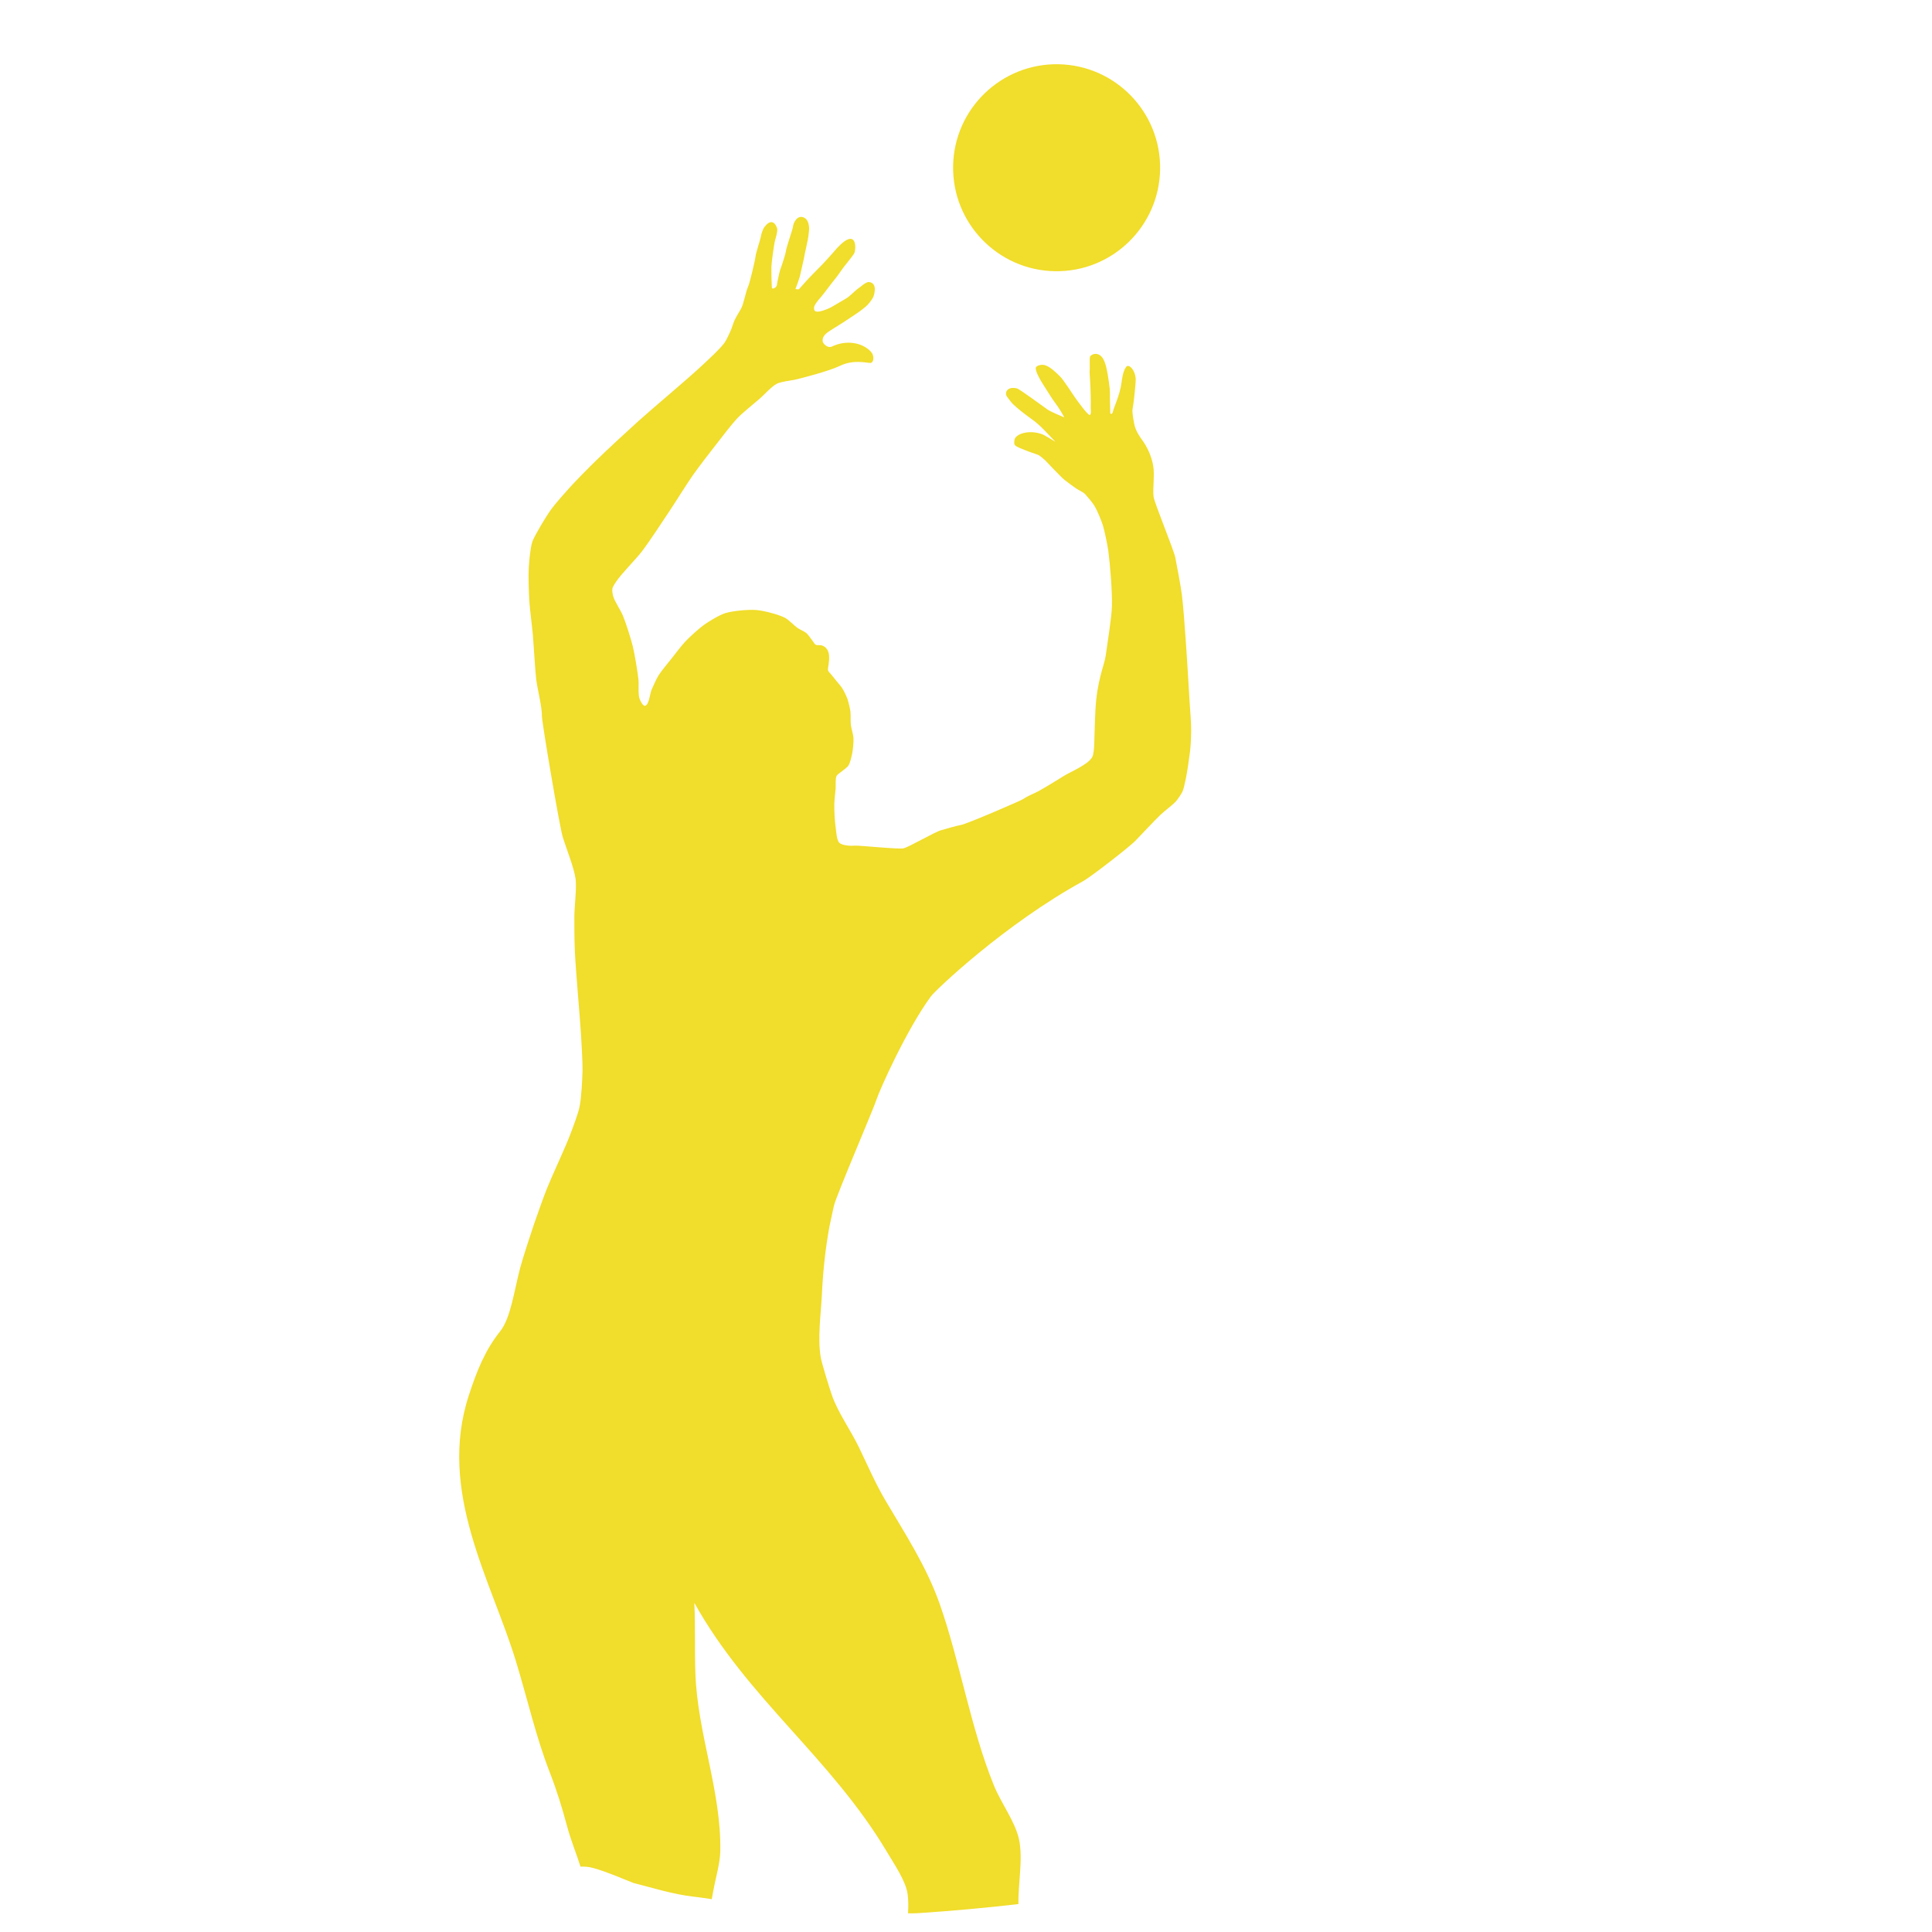
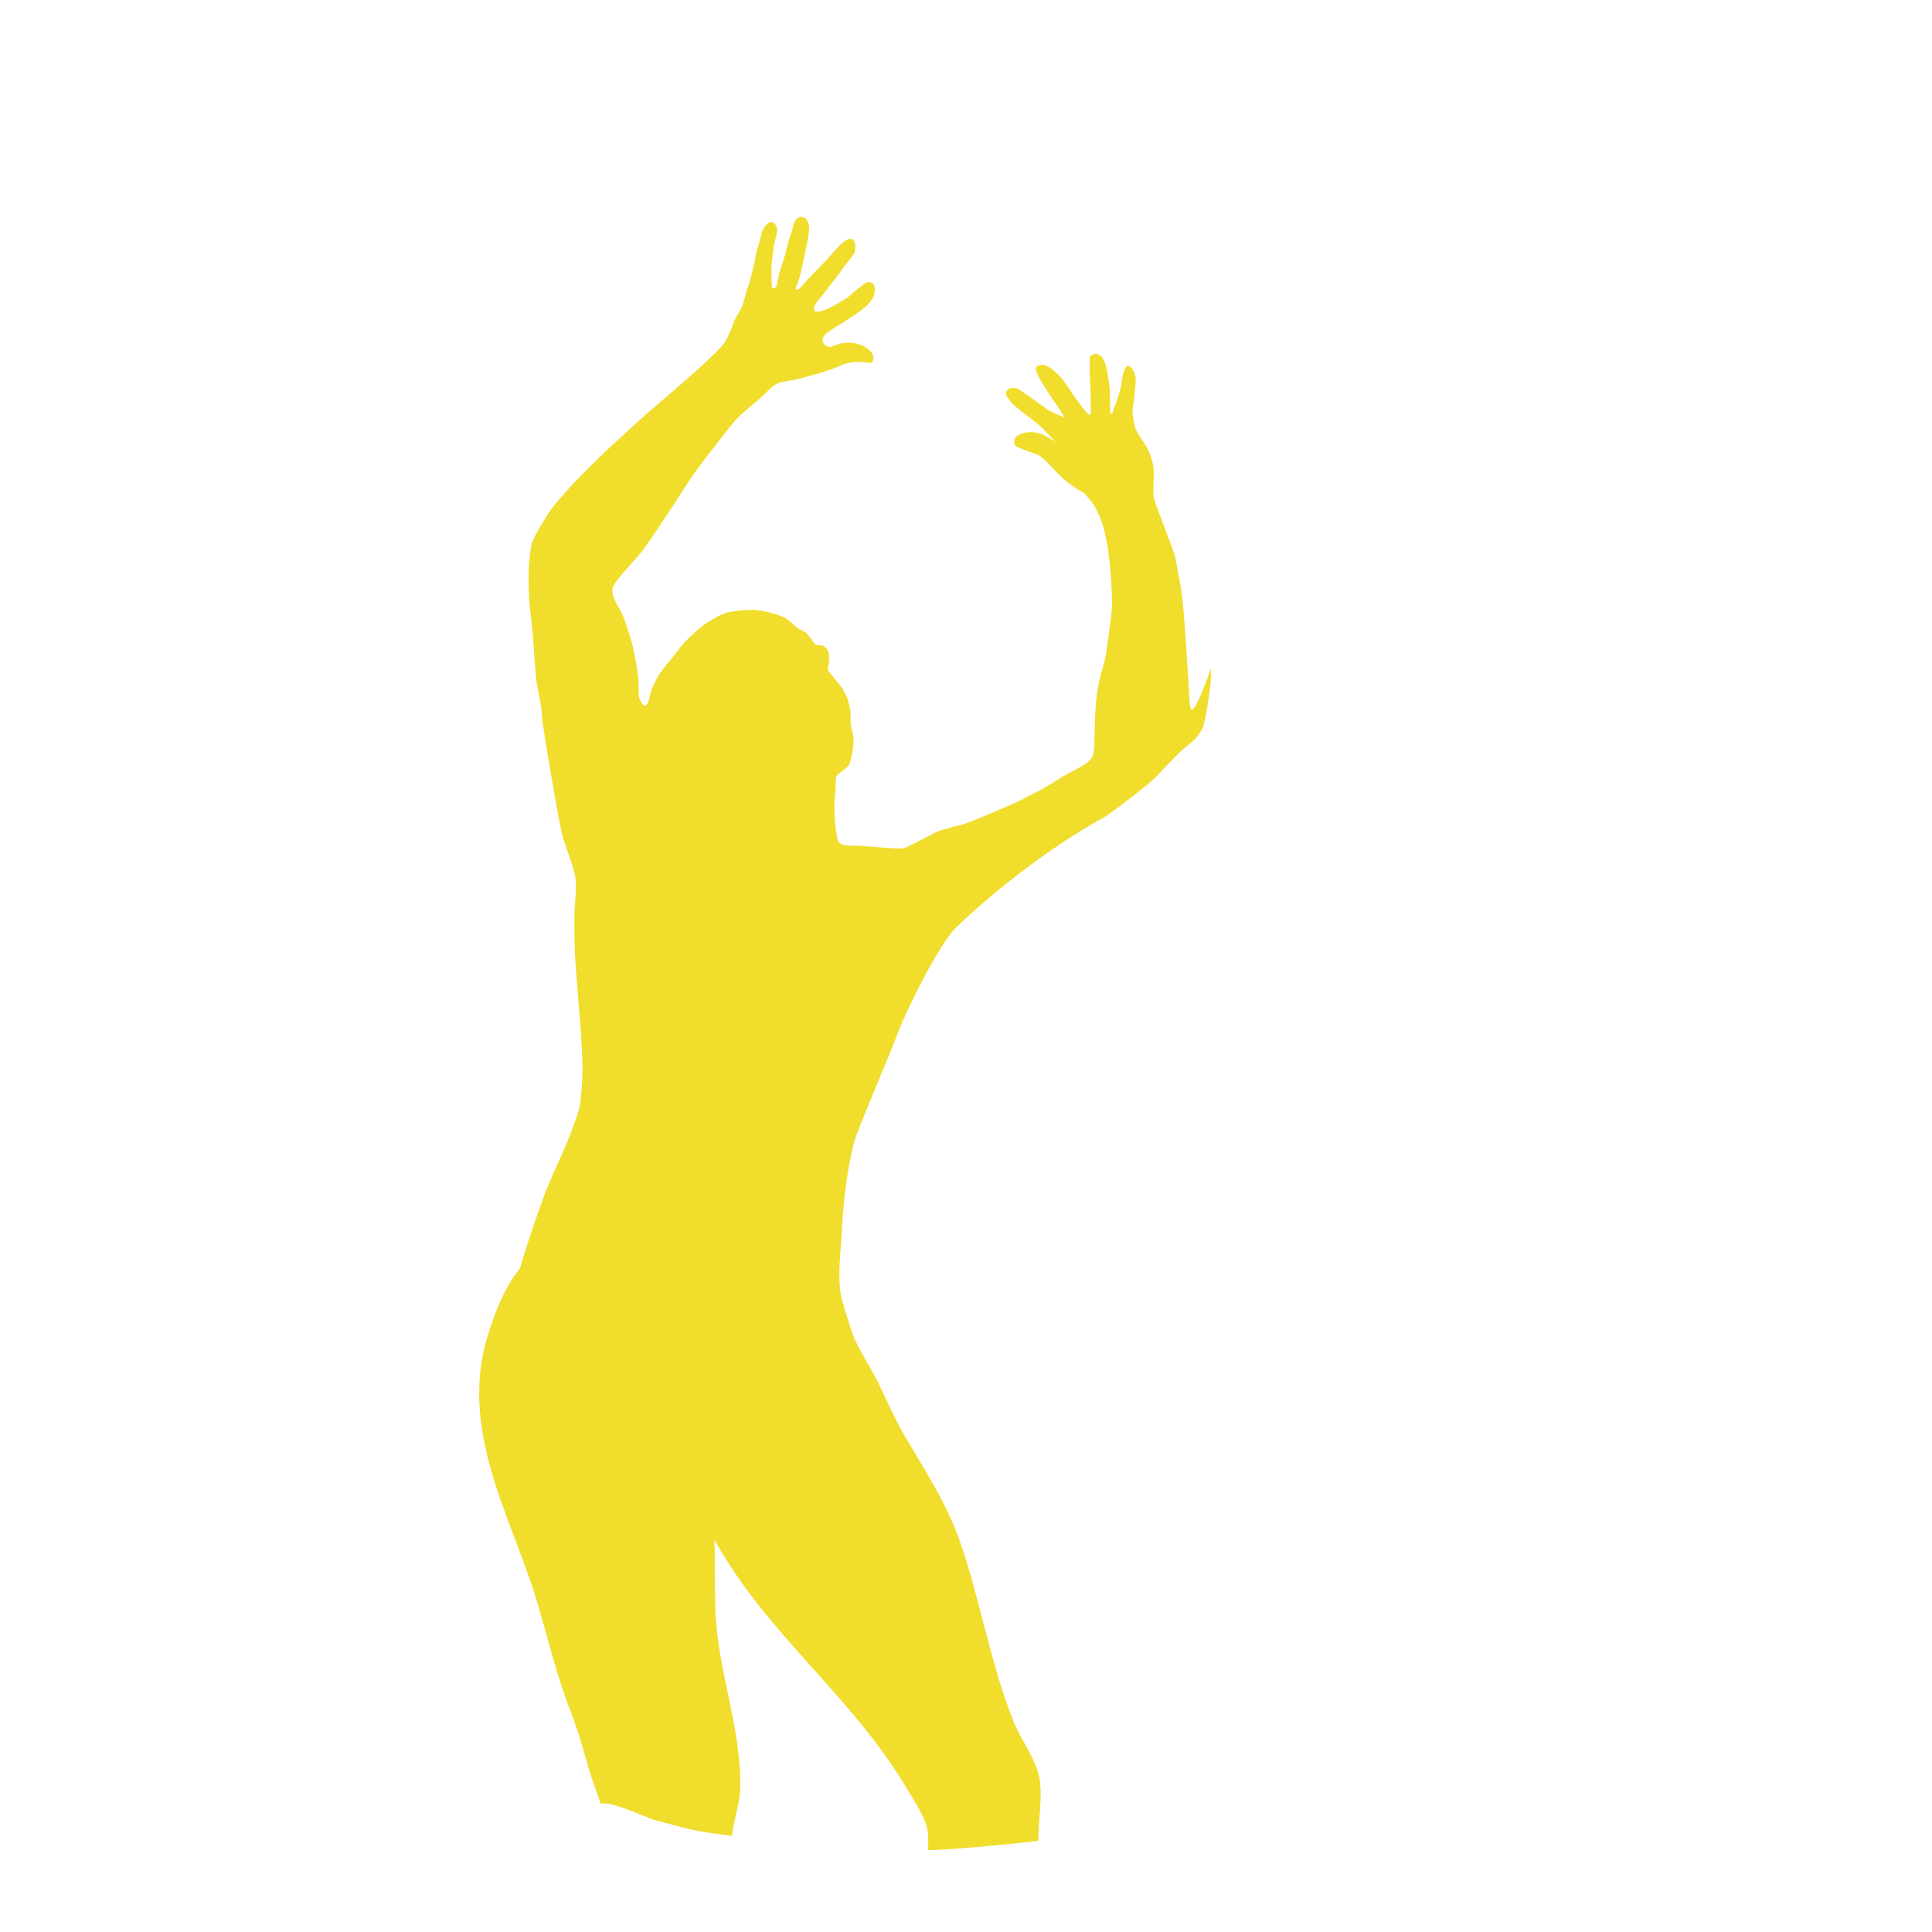
<svg xmlns="http://www.w3.org/2000/svg" version="1.1" id="Vrstva_1" x="0px" y="0px" width="200px" height="200px" viewBox="0 0 200 200" enable-background="new 0 0 200 200" xml:space="preserve">
  <g>
-     <path fill="#F1DD2B" d="M123.15,72.693c-0.104-1.697-0.299-5.094-0.432-6.794c-0.074-1.09-0.233-3.276-0.374-4.357   c-0.126-0.962-0.494-2.866-0.674-3.814c-0.141-0.766-2.187-5.707-2.252-6.312c-0.1-0.833,0.12-2.3-0.034-3.164   c-0.184-1.125-0.707-2.099-1.122-2.665c-0.26-0.366-0.718-0.972-0.855-1.751c-0.068-0.387-0.242-1.187-0.153-1.565   c0.083-0.401,0.199-1.498,0.229-1.826c0.02-0.275,0.08-0.774,0.084-1.107c0.021-0.929-0.697-1.766-0.997-1.349   c-0.351,0.487-0.438,1.401-0.476,1.658c-0.158,1.203-0.779,2.51-0.875,2.921c-0.105,0.455-0.287,0.215-0.287,0.215   s-0.019-0.993-0.029-1.324c-0.019-0.473,0.023-0.725-0.024-1.201c-0.032-0.341-0.127-1.027-0.19-1.364   c-0.05-0.284-0.207-1.461-0.624-1.936c-0.538-0.606-1.123-0.213-1.211-0.07c-0.09,0.157-0.024,1.101-0.043,1.279   c-0.032,0.304,0.009,0.904,0.033,1.206c0.044,0.528,0.094,2.415,0.067,2.758c-0.013,0.201,0.082,0.688-0.071,0.82   c-0.167,0.144-1.31-1.457-1.554-1.801c-0.283-0.406-1.177-1.808-1.525-2.152c-0.314-0.311-1.03-1.059-1.635-1.208   c-0.355-0.085-0.763,0.061-0.866,0.2c-0.235,0.33,0.665,1.718,0.792,1.917c0.28,0.426,0.892,1.441,1.176,1.796   c0.318,0.396,1,1.528,0.919,1.496c-0.319-0.137-1.417-0.595-1.706-0.803c-0.404-0.275-2.896-2.129-3.176-2.192   c-0.989-0.224-1.234,0.407-1.089,0.74c0.077,0.159,0.333,0.461,0.431,0.597c0.29,0.4,1.054,0.992,1.441,1.286   c0.326,0.247,0.477,0.373,0.813,0.604c0.236,0.163,0.649,0.517,0.855,0.708c0.161,0.139,1.546,1.601,1.546,1.601   s-1.101-0.69-1.391-0.793c-1.383-0.499-2.721-0.021-2.847,0.556c-0.03,0.165-0.066,0.446,0.035,0.576   c0.17,0.2,0.85,0.434,1.087,0.532c0.319,0.139,0.973,0.349,1.3,0.469c0.174,0.06,0.511,0.365,0.727,0.549   c0.003,0.005,0.003,0.006,0.012,0.013c0.231,0.236,1.653,1.751,2.021,2.044c0.254,0.203,0.921,0.695,1.191,0.876   c0.267,0.187,0.716,0.361,0.946,0.602c0.26,0.285,0.76,0.877,0.96,1.21c0.277,0.458,0.689,1.461,0.855,1.972   c0.203,0.653,0.474,2.006,0.574,2.684c0.191,1.413,0.415,4.277,0.375,5.704c-0.037,1.29-0.474,3.839-0.641,5.121   c-0.142,1.034-0.91,2.537-1.068,5.658c-0.156,3.102-0.045,4.359-0.344,4.878c-0.449,0.787-2.199,1.48-2.95,1.949   c-0.637,0.404-1.932,1.191-2.586,1.553c-0.386,0.213-1.2,0.53-1.552,0.799c-0.199,0.161-5.866,2.597-6.476,2.705   c-0.525,0.09-1.553,0.409-2.068,0.548c-0.68,0.181-3.207,1.688-3.888,1.872c-0.458,0.12-4.695-0.317-5.026-0.277   c-0.407,0.042-1.317,0-1.62-0.298c-0.288-0.285-0.322-1.201-0.383-1.613c-0.09-0.575-0.148-1.743-0.137-2.334   c0.002-0.41,0.097-1.232,0.135-1.642c0.024-0.335-0.044-1.041,0.101-1.332c0.081-0.16,0.383-0.335,0.507-0.444   c0.18-0.157,0.592-0.427,0.717-0.628c0.191-0.286,0.336-0.983,0.405-1.319c0.067-0.378,0.143-1.151,0.119-1.54   c-0.018-0.339-0.23-0.999-0.271-1.34c-0.045-0.35-0.003-1.057-0.045-1.407c-0.048-0.329-0.201-0.977-0.306-1.29   c-0.108-0.286-0.375-0.847-0.541-1.108c-0.135-0.211-0.466-0.584-0.619-0.775c-0.13-0.157-0.384-0.479-0.51-0.634   c-0.084-0.108-0.293-0.29-0.336-0.42c-0.052-0.167,0.046-0.512,0.058-0.685c0.019-0.238,0.317-1.589-0.716-1.923   c-0.149-0.05-0.485,0.013-0.627-0.062c-0.109-0.062-0.238-0.301-0.318-0.399c-0.159-0.205-0.452-0.644-0.65-0.813   c-0.19-0.166-0.674-0.368-0.888-0.51c-0.347-0.244-0.952-0.881-1.33-1.074c-0.69-0.356-2.208-0.737-2.974-0.803   c-0.803-0.064-2.428,0.086-3.198,0.325c-0.589,0.182-1.667,0.832-2.174,1.192c-0.534,0.375-1.498,1.259-1.947,1.73   c-0.385,0.399-1.055,1.288-1.399,1.726c-0.362,0.457-1.109,1.341-1.415,1.843c-0.205,0.331-0.524,1.058-0.685,1.415   c-0.188,0.417-0.258,1.591-0.688,1.685c-0.212,0.043-0.476-0.491-0.557-0.699c-0.186-0.474-0.063-1.526-0.125-2.027   c-0.097-0.873-0.381-2.593-0.585-3.437c-0.206-0.816-0.709-2.418-1.028-3.186c-0.209-0.506-0.831-1.432-0.99-1.957   c-0.059-0.196-0.138-0.612-0.093-0.812c0.034-0.208,0.268-0.563,0.388-0.735c0.577-0.857,2.04-2.309,2.662-3.122   c0.781-1.018,2.2-3.196,2.919-4.271c0.612-0.918,1.773-2.788,2.407-3.686c0.595-0.847,1.858-2.474,2.49-3.283   c0.503-0.648,1.504-1.958,2.068-2.553c0.544-0.569,1.776-1.552,2.366-2.067c0.421-0.372,1.207-1.239,1.704-1.495   c0.416-0.214,1.362-0.323,1.817-0.412c0.576-0.116,3.599-0.897,4.743-1.453c1.381-0.667,2.682-0.307,3.143-0.297   c0.333,0.006,0.48-0.724,0.026-1.194c-0.903-0.94-2.535-1.203-3.994-0.511c-0.499,0.233-0.949-0.342-0.969-0.521   c-0.063-0.399,0.188-0.691,0.475-0.916c0.15-0.121,0.967-0.63,1.319-0.846c0.397-0.23,1.28-0.856,1.673-1.101   c0.334-0.215,0.973-0.684,1.244-0.993c0.152-0.167,0.509-0.628,0.566-0.851c0.045-0.152,0.425-1.311-0.458-1.442   c-0.351-0.046-0.942,0.549-1.123,0.649c-0.204,0.117-0.928,0.862-1.245,1.034c-0.302,0.163-1.375,0.833-1.684,0.981   c-0.31,0.15-1.11,0.481-1.441,0.388c-0.11-0.031-0.223-0.063-0.222-0.404c0.006-0.267,0.457-0.802,0.625-0.989   c0.27-0.307,0.686-0.854,0.928-1.182c0.172-0.243,0.555-0.702,0.732-0.934c0.156-0.209,0.471-0.638,0.618-0.858   c0.166-0.257,1.029-1.271,1.253-1.653c0.231-0.397,0.365-3.166-2.239-0.015c-0.161,0.193-0.862,0.96-1.034,1.136   c-0.298,0.304-1.509,1.525-1.714,1.771c-0.18,0.212-0.533,0.595-0.72,0.807c-0.057,0.063-0.374-0.009-0.374-0.009   s0.442-1.136,0.491-1.456c0.065-0.346,0.297-1.239,0.36-1.583c0.124-0.721,0.473-2.146,0.496-2.463   c0.016-0.204,0.082-0.616,0.069-0.822c-0.047-0.712-0.299-0.971-0.564-1.085c-0.632-0.27-1.067,0.477-1.125,1.04   c-0.029,0.245-0.674,2.052-0.715,2.465c-0.015,0.216-0.472,1.629-0.59,1.91c-0.06,0.15-0.333,1.415-0.341,1.567   c-0.026,0.291-0.503,0.505-0.52,0.286c-0.037-0.507-0.059-1.933-0.051-2.125c0.011-0.465,0.275-2.354,0.354-2.657   c0.129-0.497,0.272-0.924,0.254-1.275c-0.006-0.146-0.421-1.387-1.3-0.255c-0.235,0.295-0.366,0.823-0.405,1.061   c-0.05,0.286-0.516,1.695-0.54,1.991c-0.034,0.39-0.614,2.831-0.774,3.157c-0.262,0.574-0.431,1.713-0.724,2.273   c-0.164,0.302-0.531,0.881-0.674,1.195c-0.117,0.247-0.279,0.793-0.39,1.048c-0.144,0.327-0.44,0.992-0.647,1.282   c-0.461,0.646-1.635,1.71-2.211,2.252c-1.631,1.535-5.062,4.385-6.722,5.878c-1.093,0.985-3.258,2.987-4.321,4.026   c-0.719,0.695-2.136,2.129-2.811,2.878c-0.472,0.519-1.418,1.59-1.844,2.164c-0.342,0.454-0.945,1.442-1.228,1.942   c-0.21,0.37-0.655,1.113-0.781,1.525c-0.199,0.637-0.314,1.99-0.354,2.656c-0.05,0.831,0.007,2.499,0.053,3.327   c0.052,0.892,0.287,2.667,0.368,3.559c0.099,1.156,0.222,3.486,0.349,4.642c0.116,0.961,0.611,2.858,0.595,3.832   c-0.016,0.544,1.811,11.388,2.165,12.541c0.336,1.071,1.166,3.164,1.317,4.275c0.127,0.955-0.118,2.89-0.126,3.859   c-0.008,0.866,0.006,2.622,0.046,3.493c0.09,2.239,0.524,6.72,0.655,8.962c0.046,0.888,0.162,2.669,0.145,3.562   c-0.023,0.933-0.118,2.809-0.305,3.717c-0.159,0.777-0.733,2.26-1.014,3c-0.536,1.39-1.806,4.084-2.363,5.468   c-0.373,0.918-1.025,2.797-1.353,3.731c-0.33,0.987-1.123,3.375-1.427,4.517c-0.632,2.417-0.976,5.178-2.069,6.546   c-1.531,1.906-2.411,4.073-3.25,6.658c-3.242,9.987,2.342,19.118,4.892,27.506c1.19,3.901,2.08,7.854,3.494,11.477   c0.735,1.887,1.28,3.666,1.808,5.628c0.384,1.427,0.948,2.779,1.378,4.143c0.45-0.027,0.912,0.026,1.335,0.145   c1.425,0.401,2.773,1.005,4.146,1.544c2.052,0.519,4.061,1.167,6.202,1.413c0.64,0.074,1.275,0.161,1.904,0.266   c0.045-0.249,0.089-0.496,0.137-0.752c0.283-1.541,0.726-2.963,0.748-4.242c0.109-6.251-2.386-12.154-2.583-18.517   c-0.078-2.371,0.009-4.698-0.104-7.163c5.564,9.972,14.109,16.006,19.924,25.756c0.811,1.365,1.983,3.068,2.155,4.403   c0.083,0.639,0.084,1.302,0.042,1.975c0.327,0.006,0.652,0.012,0.966-0.01c3.497-0.227,6.984-0.542,10.463-0.945   c-0.041-2.107,0.501-4.739,0.05-6.747c-0.414-1.825-1.85-3.704-2.589-5.533c-2.402-5.898-3.526-12.868-5.611-18.789   c-1.381-3.925-3.62-7.318-5.63-10.733c-0.989-1.681-1.818-3.576-2.697-5.412c-0.908-1.883-2.2-3.653-2.82-5.431   c-0.306-0.862-1.071-3.385-1.165-3.935c-0.348-1.988,0.013-4.486,0.114-6.492c0.125-2.668,0.4-5.012,0.801-7.161l0.439-2.026   c0.209-0.993,4.118-10.071,4.417-11.033c0.3-0.949,3.14-7.304,5.645-10.691c0.475-0.635,7.598-7.443,15.762-11.921   c0.751-0.405,4.767-3.531,5.361-4.137c0.659-0.669,1.927-2.052,2.605-2.699c0.389-0.382,1.282-1.028,1.648-1.443   c0.191-0.228,0.532-0.726,0.657-0.996c0.108-0.239,0.219-0.757,0.272-1.001c0.123-0.533,0.304-1.604,0.365-2.146   c0.099-0.767,0.224-1.133,0.256-3.093C123.329,74.938,123.195,73.44,123.15,72.693z" />
-     <path fill="#F1DD2B" d="M109.193,28.076c5.915,0.104,10.795-4.61,10.902-10.526c0.1-5.918-4.611-10.794-10.529-10.901   c-5.913-0.098-10.799,4.612-10.9,10.527C98.564,23.09,103.28,27.972,109.193,28.076z" />
+     <path fill="#F1DD2B" d="M123.15,72.693c-0.104-1.697-0.299-5.094-0.432-6.794c-0.074-1.09-0.233-3.276-0.374-4.357   c-0.126-0.962-0.494-2.866-0.674-3.814c-0.141-0.766-2.187-5.707-2.252-6.312c-0.1-0.833,0.12-2.3-0.034-3.164   c-0.184-1.125-0.707-2.099-1.122-2.665c-0.26-0.366-0.718-0.972-0.855-1.751c-0.068-0.387-0.242-1.187-0.153-1.565   c0.083-0.401,0.199-1.498,0.229-1.826c0.02-0.275,0.08-0.774,0.084-1.107c0.021-0.929-0.697-1.766-0.997-1.349   c-0.351,0.487-0.438,1.401-0.476,1.658c-0.158,1.203-0.779,2.51-0.875,2.921c-0.105,0.455-0.287,0.215-0.287,0.215   s-0.019-0.993-0.029-1.324c-0.019-0.473,0.023-0.725-0.024-1.201c-0.032-0.341-0.127-1.027-0.19-1.364   c-0.05-0.284-0.207-1.461-0.624-1.936c-0.538-0.606-1.123-0.213-1.211-0.07c-0.09,0.157-0.024,1.101-0.043,1.279   c-0.032,0.304,0.009,0.904,0.033,1.206c0.044,0.528,0.094,2.415,0.067,2.758c-0.013,0.201,0.082,0.688-0.071,0.82   c-0.167,0.144-1.31-1.457-1.554-1.801c-0.283-0.406-1.177-1.808-1.525-2.152c-0.314-0.311-1.03-1.059-1.635-1.208   c-0.355-0.085-0.763,0.061-0.866,0.2c-0.235,0.33,0.665,1.718,0.792,1.917c0.28,0.426,0.892,1.441,1.176,1.796   c0.318,0.396,1,1.528,0.919,1.496c-0.319-0.137-1.417-0.595-1.706-0.803c-0.404-0.275-2.896-2.129-3.176-2.192   c-0.989-0.224-1.234,0.407-1.089,0.74c0.077,0.159,0.333,0.461,0.431,0.597c0.29,0.4,1.054,0.992,1.441,1.286   c0.326,0.247,0.477,0.373,0.813,0.604c0.236,0.163,0.649,0.517,0.855,0.708c0.161,0.139,1.546,1.601,1.546,1.601   s-1.101-0.69-1.391-0.793c-1.383-0.499-2.721-0.021-2.847,0.556c-0.03,0.165-0.066,0.446,0.035,0.576   c0.17,0.2,0.85,0.434,1.087,0.532c0.319,0.139,0.973,0.349,1.3,0.469c0.174,0.06,0.511,0.365,0.727,0.549   c0.003,0.005,0.003,0.006,0.012,0.013c0.231,0.236,1.653,1.751,2.021,2.044c0.254,0.203,0.921,0.695,1.191,0.876   c0.267,0.187,0.716,0.361,0.946,0.602c0.26,0.285,0.76,0.877,0.96,1.21c0.277,0.458,0.689,1.461,0.855,1.972   c0.203,0.653,0.474,2.006,0.574,2.684c0.191,1.413,0.415,4.277,0.375,5.704c-0.037,1.29-0.474,3.839-0.641,5.121   c-0.142,1.034-0.91,2.537-1.068,5.658c-0.156,3.102-0.045,4.359-0.344,4.878c-0.449,0.787-2.199,1.48-2.95,1.949   c-0.637,0.404-1.932,1.191-2.586,1.553c-0.386,0.213-1.2,0.53-1.552,0.799c-0.199,0.161-5.866,2.597-6.476,2.705   c-0.525,0.09-1.553,0.409-2.068,0.548c-0.68,0.181-3.207,1.688-3.888,1.872c-0.458,0.12-4.695-0.317-5.026-0.277   c-0.407,0.042-1.317,0-1.62-0.298c-0.288-0.285-0.322-1.201-0.383-1.613c-0.09-0.575-0.148-1.743-0.137-2.334   c0.002-0.41,0.097-1.232,0.135-1.642c0.024-0.335-0.044-1.041,0.101-1.332c0.081-0.16,0.383-0.335,0.507-0.444   c0.18-0.157,0.592-0.427,0.717-0.628c0.191-0.286,0.336-0.983,0.405-1.319c0.067-0.378,0.143-1.151,0.119-1.54   c-0.018-0.339-0.23-0.999-0.271-1.34c-0.045-0.35-0.003-1.057-0.045-1.407c-0.048-0.329-0.201-0.977-0.306-1.29   c-0.108-0.286-0.375-0.847-0.541-1.108c-0.135-0.211-0.466-0.584-0.619-0.775c-0.13-0.157-0.384-0.479-0.51-0.634   c-0.084-0.108-0.293-0.29-0.336-0.42c-0.052-0.167,0.046-0.512,0.058-0.685c0.019-0.238,0.317-1.589-0.716-1.923   c-0.149-0.05-0.485,0.013-0.627-0.062c-0.109-0.062-0.238-0.301-0.318-0.399c-0.159-0.205-0.452-0.644-0.65-0.813   c-0.19-0.166-0.674-0.368-0.888-0.51c-0.347-0.244-0.952-0.881-1.33-1.074c-0.69-0.356-2.208-0.737-2.974-0.803   c-0.803-0.064-2.428,0.086-3.198,0.325c-0.589,0.182-1.667,0.832-2.174,1.192c-0.534,0.375-1.498,1.259-1.947,1.73   c-0.385,0.399-1.055,1.288-1.399,1.726c-0.362,0.457-1.109,1.341-1.415,1.843c-0.205,0.331-0.524,1.058-0.685,1.415   c-0.188,0.417-0.258,1.591-0.688,1.685c-0.212,0.043-0.476-0.491-0.557-0.699c-0.186-0.474-0.063-1.526-0.125-2.027   c-0.097-0.873-0.381-2.593-0.585-3.437c-0.206-0.816-0.709-2.418-1.028-3.186c-0.209-0.506-0.831-1.432-0.99-1.957   c-0.059-0.196-0.138-0.612-0.093-0.812c0.034-0.208,0.268-0.563,0.388-0.735c0.577-0.857,2.04-2.309,2.662-3.122   c0.781-1.018,2.2-3.196,2.919-4.271c0.612-0.918,1.773-2.788,2.407-3.686c0.595-0.847,1.858-2.474,2.49-3.283   c0.503-0.648,1.504-1.958,2.068-2.553c0.544-0.569,1.776-1.552,2.366-2.067c0.421-0.372,1.207-1.239,1.704-1.495   c0.416-0.214,1.362-0.323,1.817-0.412c0.576-0.116,3.599-0.897,4.743-1.453c1.381-0.667,2.682-0.307,3.143-0.297   c0.333,0.006,0.48-0.724,0.026-1.194c-0.903-0.94-2.535-1.203-3.994-0.511c-0.499,0.233-0.949-0.342-0.969-0.521   c-0.063-0.399,0.188-0.691,0.475-0.916c0.15-0.121,0.967-0.63,1.319-0.846c0.397-0.23,1.28-0.856,1.673-1.101   c0.334-0.215,0.973-0.684,1.244-0.993c0.152-0.167,0.509-0.628,0.566-0.851c0.045-0.152,0.425-1.311-0.458-1.442   c-0.351-0.046-0.942,0.549-1.123,0.649c-0.204,0.117-0.928,0.862-1.245,1.034c-0.302,0.163-1.375,0.833-1.684,0.981   c-0.31,0.15-1.11,0.481-1.441,0.388c-0.11-0.031-0.223-0.063-0.222-0.404c0.006-0.267,0.457-0.802,0.625-0.989   c0.27-0.307,0.686-0.854,0.928-1.182c0.172-0.243,0.555-0.702,0.732-0.934c0.156-0.209,0.471-0.638,0.618-0.858   c0.166-0.257,1.029-1.271,1.253-1.653c0.231-0.397,0.365-3.166-2.239-0.015c-0.161,0.193-0.862,0.96-1.034,1.136   c-0.298,0.304-1.509,1.525-1.714,1.771c-0.18,0.212-0.533,0.595-0.72,0.807c-0.057,0.063-0.374-0.009-0.374-0.009   s0.442-1.136,0.491-1.456c0.065-0.346,0.297-1.239,0.36-1.583c0.124-0.721,0.473-2.146,0.496-2.463   c0.016-0.204,0.082-0.616,0.069-0.822c-0.047-0.712-0.299-0.971-0.564-1.085c-0.632-0.27-1.067,0.477-1.125,1.04   c-0.029,0.245-0.674,2.052-0.715,2.465c-0.015,0.216-0.472,1.629-0.59,1.91c-0.06,0.15-0.333,1.415-0.341,1.567   c-0.026,0.291-0.503,0.505-0.52,0.286c-0.037-0.507-0.059-1.933-0.051-2.125c0.011-0.465,0.275-2.354,0.354-2.657   c0.129-0.497,0.272-0.924,0.254-1.275c-0.006-0.146-0.421-1.387-1.3-0.255c-0.235,0.295-0.366,0.823-0.405,1.061   c-0.05,0.286-0.516,1.695-0.54,1.991c-0.034,0.39-0.614,2.831-0.774,3.157c-0.262,0.574-0.431,1.713-0.724,2.273   c-0.164,0.302-0.531,0.881-0.674,1.195c-0.117,0.247-0.279,0.793-0.39,1.048c-0.144,0.327-0.44,0.992-0.647,1.282   c-0.461,0.646-1.635,1.71-2.211,2.252c-1.631,1.535-5.062,4.385-6.722,5.878c-1.093,0.985-3.258,2.987-4.321,4.026   c-0.719,0.695-2.136,2.129-2.811,2.878c-0.472,0.519-1.418,1.59-1.844,2.164c-0.342,0.454-0.945,1.442-1.228,1.942   c-0.21,0.37-0.655,1.113-0.781,1.525c-0.199,0.637-0.314,1.99-0.354,2.656c-0.05,0.831,0.007,2.499,0.053,3.327   c0.052,0.892,0.287,2.667,0.368,3.559c0.099,1.156,0.222,3.486,0.349,4.642c0.116,0.961,0.611,2.858,0.595,3.832   c-0.016,0.544,1.811,11.388,2.165,12.541c0.336,1.071,1.166,3.164,1.317,4.275c0.127,0.955-0.118,2.89-0.126,3.859   c-0.008,0.866,0.006,2.622,0.046,3.493c0.09,2.239,0.524,6.72,0.655,8.962c0.046,0.888,0.162,2.669,0.145,3.562   c-0.023,0.933-0.118,2.809-0.305,3.717c-0.159,0.777-0.733,2.26-1.014,3c-0.536,1.39-1.806,4.084-2.363,5.468   c-0.373,0.918-1.025,2.797-1.353,3.731c-0.33,0.987-1.123,3.375-1.427,4.517c-1.531,1.906-2.411,4.073-3.25,6.658c-3.242,9.987,2.342,19.118,4.892,27.506c1.19,3.901,2.08,7.854,3.494,11.477   c0.735,1.887,1.28,3.666,1.808,5.628c0.384,1.427,0.948,2.779,1.378,4.143c0.45-0.027,0.912,0.026,1.335,0.145   c1.425,0.401,2.773,1.005,4.146,1.544c2.052,0.519,4.061,1.167,6.202,1.413c0.64,0.074,1.275,0.161,1.904,0.266   c0.045-0.249,0.089-0.496,0.137-0.752c0.283-1.541,0.726-2.963,0.748-4.242c0.109-6.251-2.386-12.154-2.583-18.517   c-0.078-2.371,0.009-4.698-0.104-7.163c5.564,9.972,14.109,16.006,19.924,25.756c0.811,1.365,1.983,3.068,2.155,4.403   c0.083,0.639,0.084,1.302,0.042,1.975c0.327,0.006,0.652,0.012,0.966-0.01c3.497-0.227,6.984-0.542,10.463-0.945   c-0.041-2.107,0.501-4.739,0.05-6.747c-0.414-1.825-1.85-3.704-2.589-5.533c-2.402-5.898-3.526-12.868-5.611-18.789   c-1.381-3.925-3.62-7.318-5.63-10.733c-0.989-1.681-1.818-3.576-2.697-5.412c-0.908-1.883-2.2-3.653-2.82-5.431   c-0.306-0.862-1.071-3.385-1.165-3.935c-0.348-1.988,0.013-4.486,0.114-6.492c0.125-2.668,0.4-5.012,0.801-7.161l0.439-2.026   c0.209-0.993,4.118-10.071,4.417-11.033c0.3-0.949,3.14-7.304,5.645-10.691c0.475-0.635,7.598-7.443,15.762-11.921   c0.751-0.405,4.767-3.531,5.361-4.137c0.659-0.669,1.927-2.052,2.605-2.699c0.389-0.382,1.282-1.028,1.648-1.443   c0.191-0.228,0.532-0.726,0.657-0.996c0.108-0.239,0.219-0.757,0.272-1.001c0.123-0.533,0.304-1.604,0.365-2.146   c0.099-0.767,0.224-1.133,0.256-3.093C123.329,74.938,123.195,73.44,123.15,72.693z" />
  </g>
</svg>